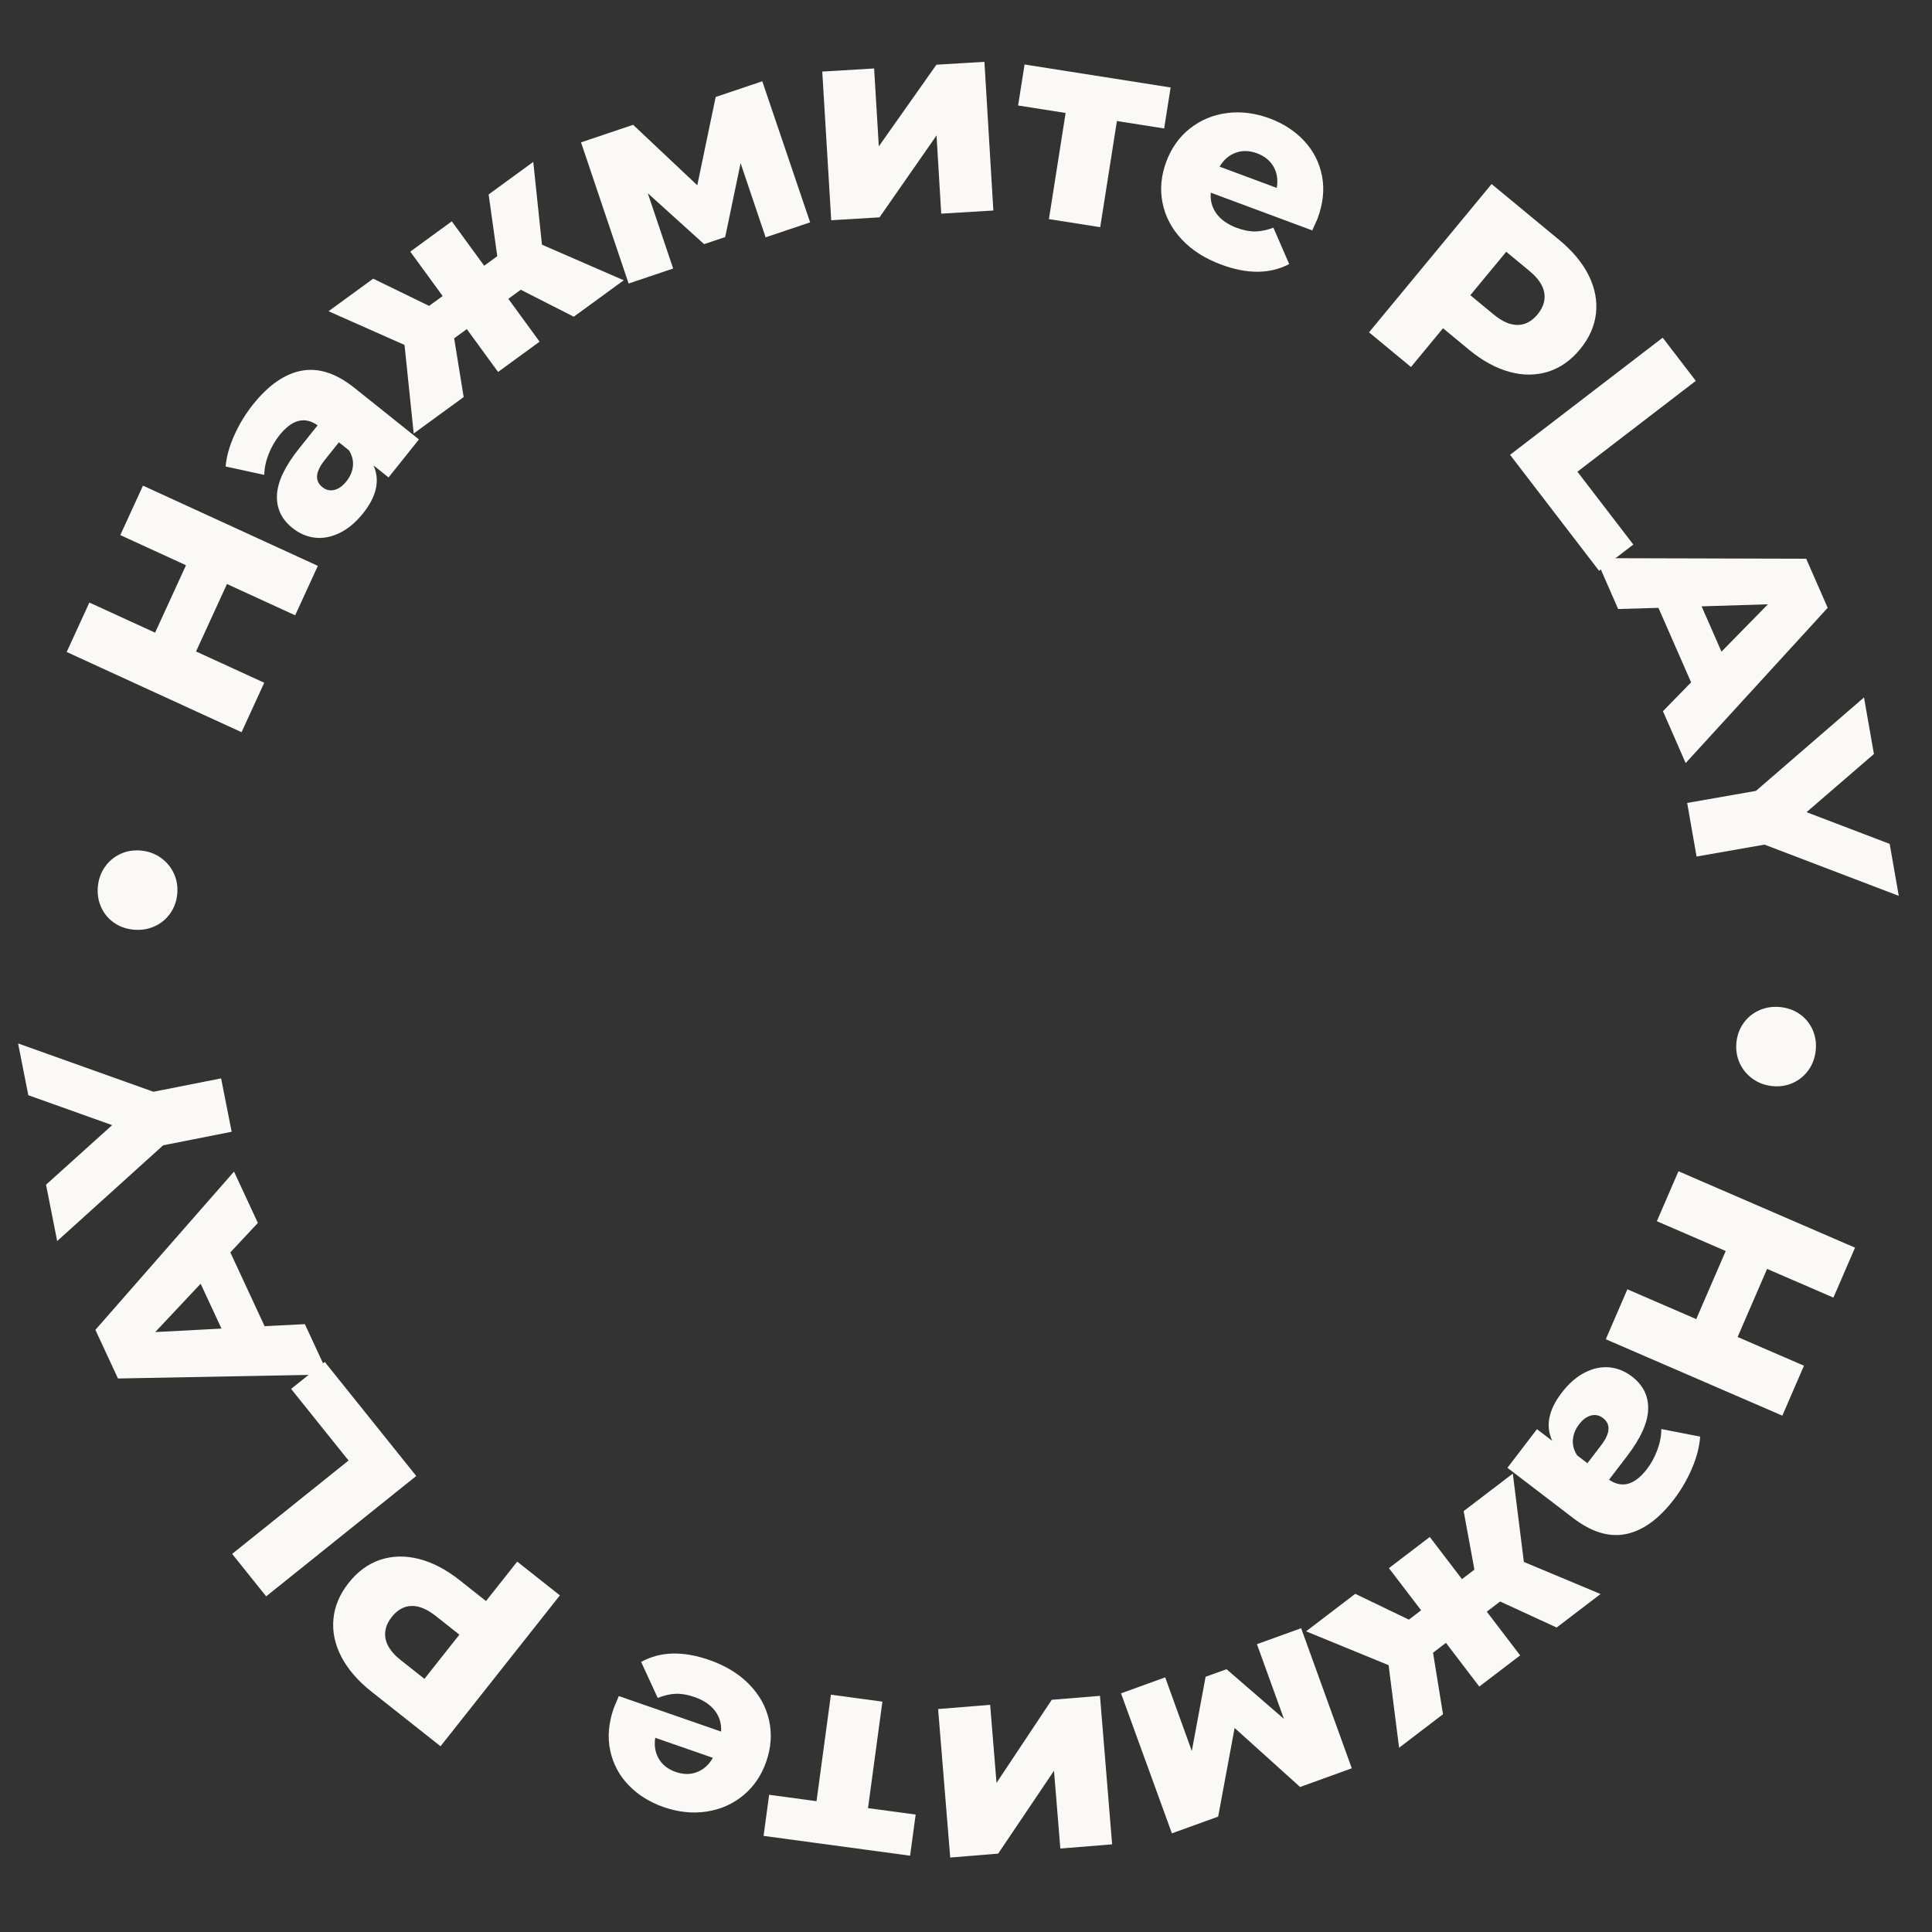
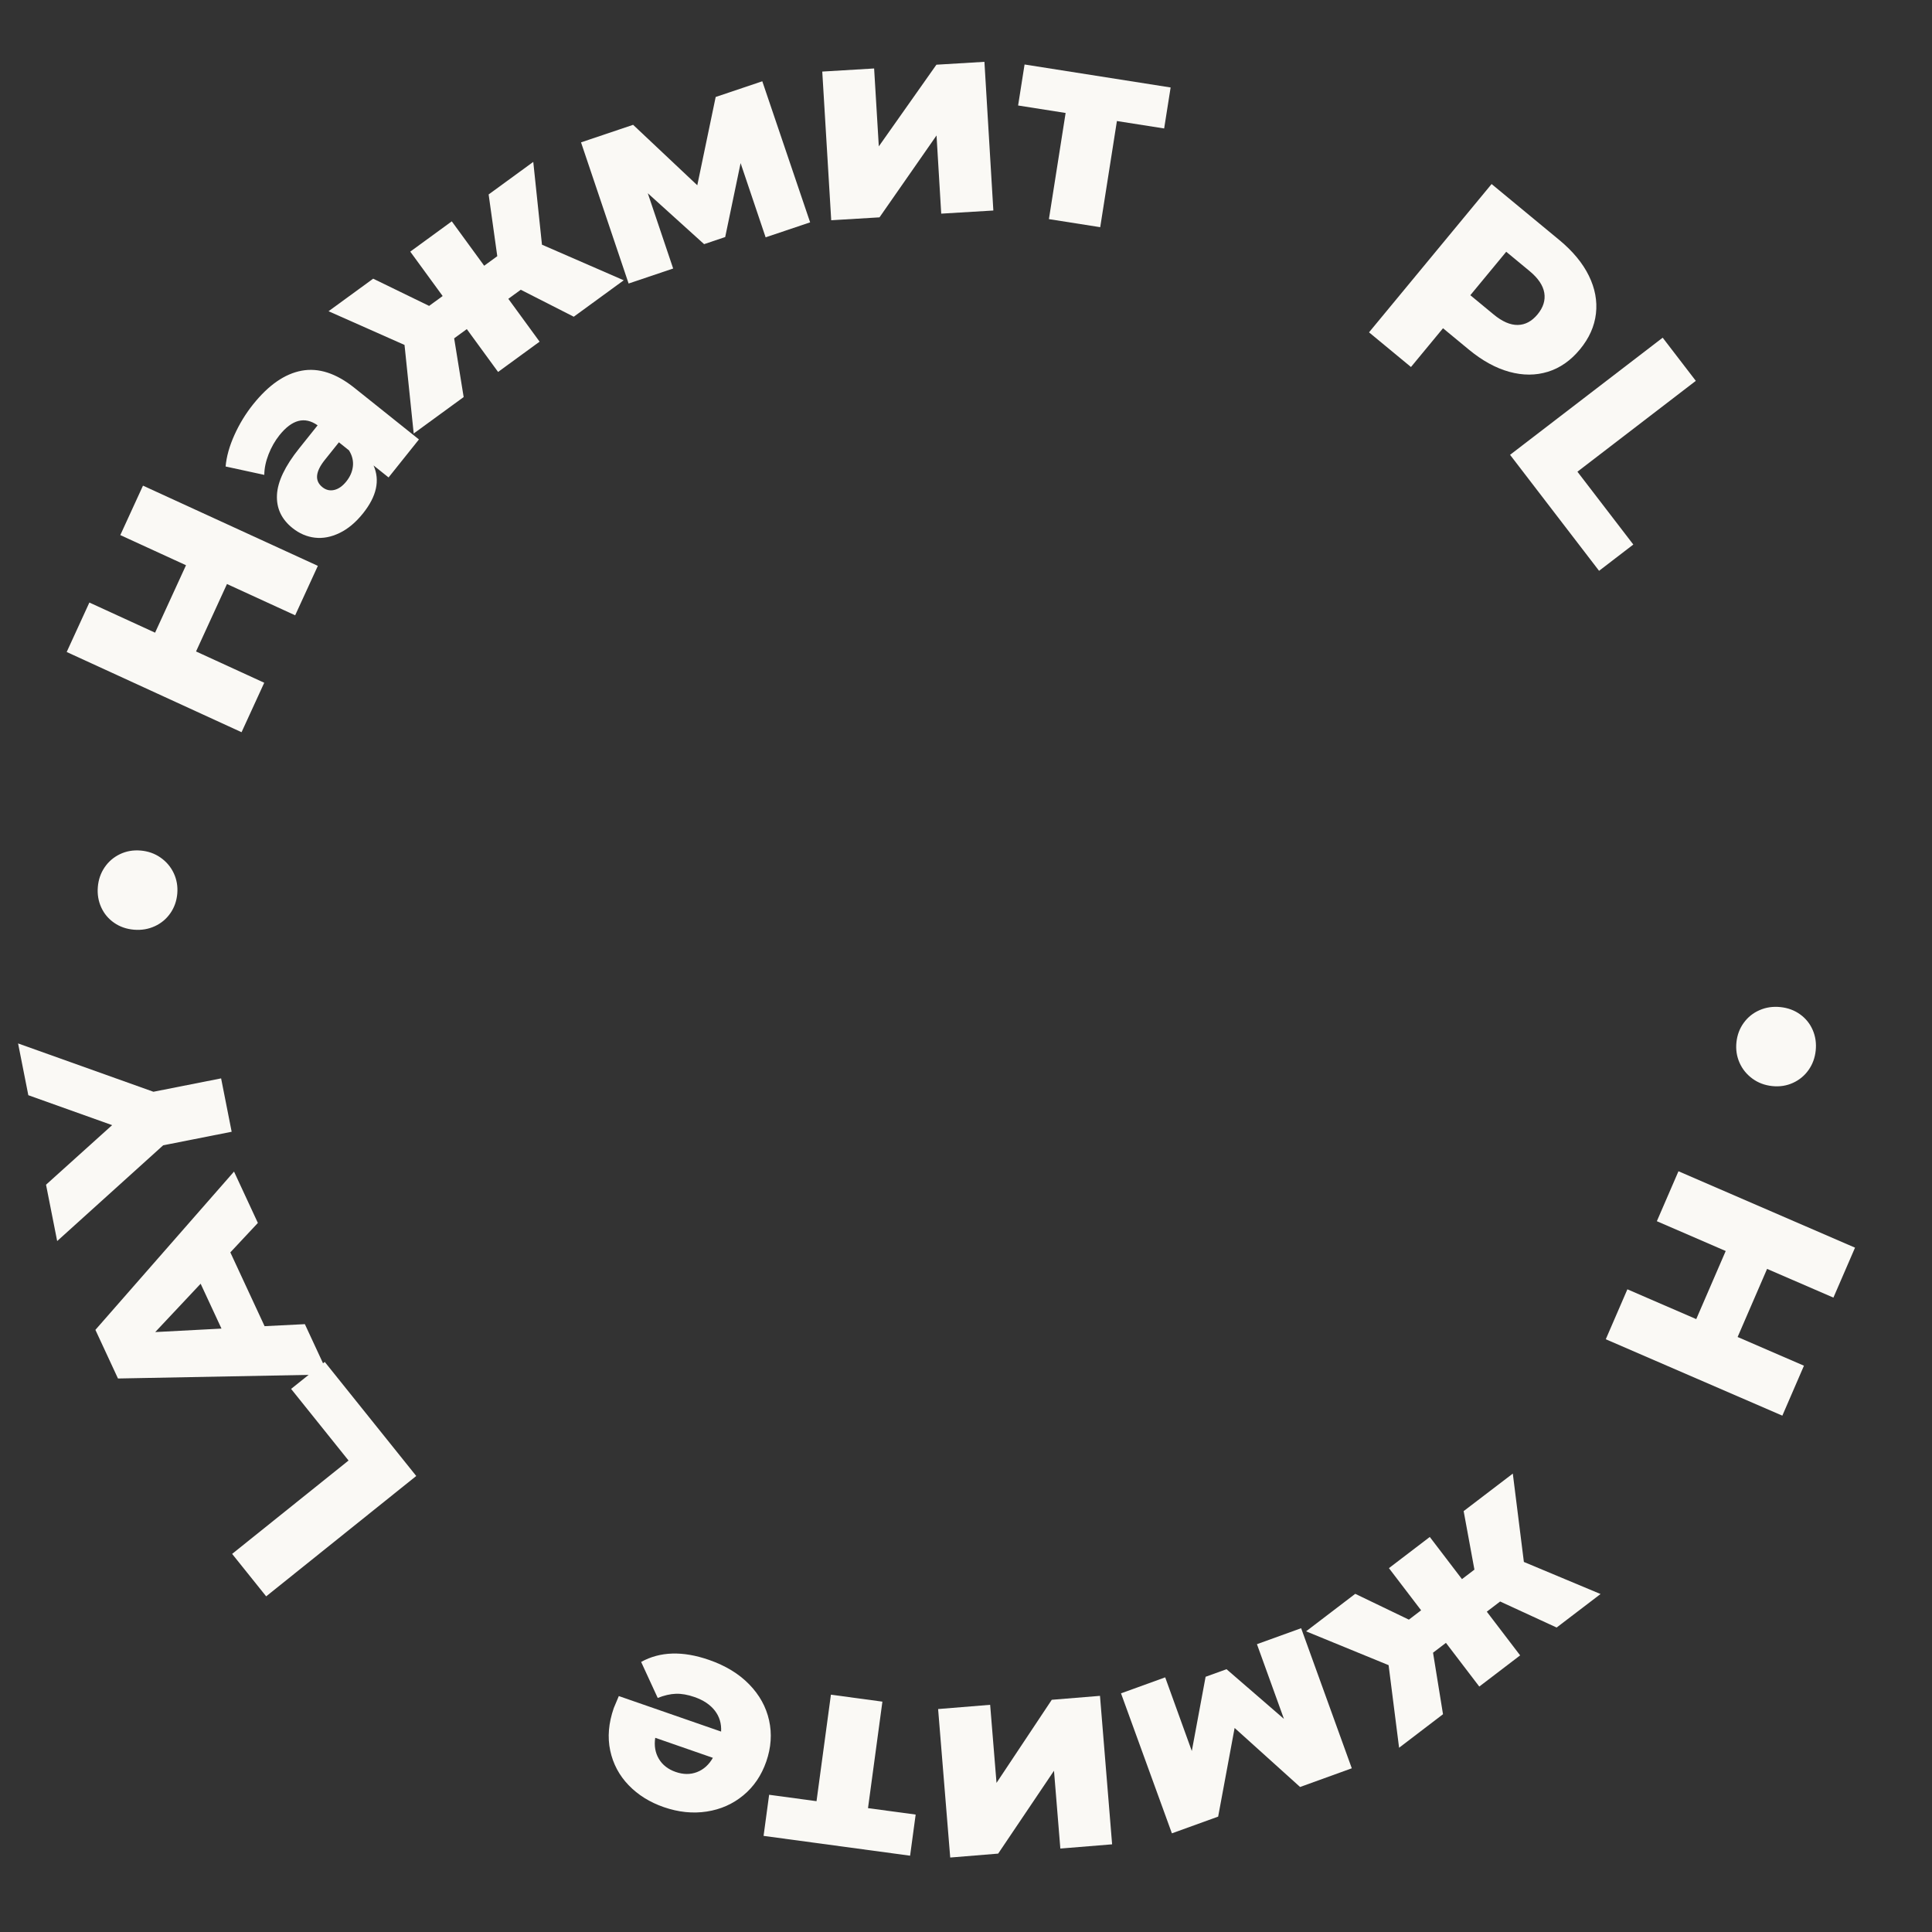
<svg xmlns="http://www.w3.org/2000/svg" id="Слой_1" x="0px" y="0px" viewBox="0 0 1080 1080" style="enable-background:new 0 0 1080 1080;" xml:space="preserve">
  <rect x="0" y="0" width="1080" height="1080" fill="#333333" stroke="none" />
  <style type="text/css"> .st0{fill:#FAF9F5;} </style>
  <g>
    <path class="st0" d="M79.93,271.48l97.75,44.84L165,343.96l-38.12-17.49l-17.29,37.7l38.12,17.49l-12.68,27.65l-97.75-44.84 l12.68-27.65l36.73,16.85l17.29-37.7l-36.73-16.85L79.93,271.48z" />
    <path class="st0" d="M168.64,207.22c9.46-1.75,19.27,1.44,29.43,9.56l36.12,28.87l-16.98,21.24l-8.4-6.71 c3.7,8.33,1.74,17.26-5.87,26.78c-4.03,5.04-8.4,8.7-13.1,10.97c-4.7,2.28-9.31,3.15-13.81,2.63c-4.5-0.52-8.67-2.31-12.52-5.38 c-6.16-4.92-9.05-11.1-8.68-18.54c0.37-7.44,4.49-16.08,12.36-25.92l10.36-12.96c-7.2-5.1-14.32-3.25-21.35,5.55 c-2.49,3.12-4.52,6.68-6.08,10.68c-1.56,4-2.35,7.83-2.38,11.47l-21.62-4.69c0.48-5.52,2.12-11.39,4.92-17.6 c2.8-6.22,6.28-11.92,10.44-17.12C150.13,215.24,159.18,208.97,168.64,207.22z M197.28,260.59c0.32-3.02-0.41-5.96-2.19-8.83 l-5.64-4.51l-7.87,9.84c-5.31,6.64-5.76,11.72-1.36,15.24c2,1.6,4.21,2.12,6.62,1.56c2.41-0.56,4.68-2.16,6.79-4.8 C195.74,266.45,196.96,263.62,197.28,260.59z" />
    <path class="st0" d="M291.11,161.97l-6.95,5.07l17.48,23.95l-23.21,16.93l-17.48-23.95l-7.07,5.16l5.31,32.83l-27.93,20.37 l-5.13-49.51l-42.47-18.84l24.95-18.2L239.88,171l7.57-5.52l-18.11-24.82l23.21-16.93l18.11,24.82l7.32-5.34l-4.83-34.51 l24.95-18.2l4.86,46.28l45.71,19.9l-27.93,20.37L291.11,161.97z" />
    <path class="st0" d="M427.99,132.67L414,91.18l-8.61,41.33l-11.79,3.97l-31.48-28.46l14.18,42.08l-24.9,8.39l-26.6-78.91 l29.12-9.81l35.87,33.79l10.28-49.35l26.06-8.78l26.74,78.86L427.99,132.67z" />
    <path class="st0" d="M459.65,40.01l28.99-1.74l2.62,43.55l32.2-45.65l26.84-1.61l4.99,83.12l-29.14,1.75l-2.62-43.71l-31.88,45.78 l-26.99,1.62L459.65,40.01z" />
    <path class="st0" d="M650.77,71.81l-26.41-4.15L615.03,127l-28.68-4.51l9.34-59.34l-26.56-4.18l3.61-22.92l81.65,12.85 L650.77,71.81z" />
-     <path class="st0" d="M733.57,128.8l-56.74-21.09c-0.35,4.46,0.73,8.39,3.24,11.78c2.51,3.39,6.26,6.01,11.25,7.87 c3.74,1.39,7.18,2.07,10.31,2.03c3.13-0.04,6.53-0.74,10.21-2.11l8.83,20.33c-10.73,5.63-23.38,5.73-37.98,0.31 c-9.12-3.39-16.5-8.1-22.12-14.12c-5.63-6.03-9.2-12.82-10.7-20.37c-1.51-7.55-0.82-15.22,2.07-23c2.85-7.68,7.26-13.88,13.23-18.6 c5.96-4.72,12.85-7.6,20.66-8.63c7.81-1.03,15.8-0.03,23.96,3.01c7.78,2.89,14.23,7.12,19.38,12.69 c5.14,5.57,8.42,12.09,9.86,19.56c1.43,7.47,0.59,15.38-2.51,23.73C736.45,122.39,735.46,124.59,733.57,128.8z M690.79,85.37 c-3.73,1.35-6.74,3.94-9.04,7.79l31.97,11.88c0.76-4.41,0.18-8.35-1.76-11.8c-1.94-3.45-5.02-5.96-9.25-7.53 C698.49,84.13,694.51,84.02,690.79,85.37z" />
    <path class="st0" d="M888.16,154.09c3.47,7.05,4.8,14.13,3.98,21.23c-0.82,7.1-3.8,13.77-8.96,20 c-5.16,6.24-11.13,10.41-17.91,12.5c-6.79,2.1-13.97,2.11-21.55,0.03c-7.58-2.08-15.12-6.22-22.62-12.42l-14.45-11.94l-17.91,21.67 l-23.45-19.38l68.52-82.9l37.89,31.32C879.2,140.41,884.69,147.04,888.16,154.09z M848.44,181.65c4.17-0.07,7.86-2.04,11.06-5.91 c3.2-3.87,4.45-7.88,3.77-12.03c-0.69-4.16-3.44-8.22-8.25-12.2l-13.03-10.77l-20.07,24.28l13.03,10.77 C839.76,179.77,844.26,181.72,848.44,181.65z" />
    <path class="st0" d="M929.45,188.77l18.52,24.13l-66.18,50.79l31.24,40.71l-19.14,14.69l-49.76-64.84L929.45,188.77z" />
-     <path class="st0" d="M945.34,381.44l-18.25-41.65l-22.53,0.65l-12.45-28.43l117.56,0.32l12.02,27.44l-79.39,86.78l-12.7-28.99 L945.34,381.44z M962.31,364.28l25.97-26.48l-37.07,1.15L962.31,364.28z" />
-     <path class="st0" d="M986.37,472.15l-37.98,6.66l-5.25-29.96l38.44-6.74l60.41-52.24l5.54,31.63l-37.66,32.5l46.47,17.74 l5.09,29.05L986.37,472.15z" />
    <path class="st0" d="M974.76,571.77c2.29-3.16,5.24-5.53,8.86-7.1c3.62-1.58,7.51-2.14,11.69-1.7c4.18,0.44,7.84,1.8,11,4.09 c3.16,2.29,5.5,5.21,7.03,8.77c1.53,3.56,2.08,7.38,1.65,11.45c-0.43,4.07-1.76,7.69-4,10.86c-2.24,3.16-5.14,5.56-8.71,7.19 c-3.57,1.63-7.44,2.23-11.62,1.79c-4.18-0.44-7.87-1.83-11.07-4.18c-3.2-2.35-5.6-5.3-7.18-8.87c-1.58-3.56-2.16-7.39-1.73-11.46 C971.11,578.54,972.47,574.92,974.76,571.77z" />
    <path class="st0" d="M996.34,791.36l-98.7-42.71l12.08-27.92l38.49,16.66l16.47-38.07l-38.49-16.66l12.08-27.92l98.7,42.71 l-12.08,27.92l-37.08-16.05l-16.47,38.07l37.08,16.05L996.34,791.36z" />
-     <path class="st0" d="M909.03,857.53c-9.42,1.95-19.3-1.03-29.63-8.93l-36.74-28.09l16.52-21.6l8.54,6.53 c-3.88-8.25-2.11-17.22,5.29-26.9c3.92-5.13,8.21-8.88,12.86-11.25c4.65-2.38,9.24-3.35,13.75-2.93c4.51,0.42,8.72,2.12,12.63,5.11 c6.26,4.79,9.29,10.91,9.08,18.35c-0.21,7.44-4.15,16.17-11.8,26.18l-10.08,13.18c7.31,4.94,14.38,2.94,21.23-6.01 c2.43-3.17,4.38-6.78,5.85-10.81c1.47-4.03,2.18-7.87,2.14-11.52l21.72,4.23c-0.36,5.53-1.87,11.43-4.54,17.7 c-2.67,6.27-6.03,12.05-10.07,17.34C927.36,849.11,918.46,855.57,909.03,857.53z M879.26,804.78c-0.25,3.03,0.54,5.95,2.38,8.78 l5.74,4.39l7.65-10.01c5.16-6.75,5.51-11.84,1.03-15.26c-2.04-1.56-4.25-2.03-6.66-1.41c-2.4,0.61-4.63,2.26-6.68,4.95 C880.66,798.89,879.51,801.75,879.26,804.78z" />
    <path class="st0" d="M787.57,905.39l6.84-5.22l-17.99-23.57l22.84-17.43l17.99,23.57l6.96-5.31l-6.02-32.71l27.48-20.97l6.19,49.39 l42.86,17.93l-24.55,18.73l-31.59-14.55l-7.45,5.69l18.64,24.43l-22.84,17.43l-18.64-24.43l-7.21,5.5l5.57,34.4l-24.55,18.74 l-5.86-46.17l-46.13-18.91l27.48-20.97L787.57,905.39z" />
    <path class="st0" d="M651.35,937.65l14.88,41.18l7.71-41.5l11.7-4.23l32.09,27.77l-15.09-41.76l24.71-8.93l28.31,78.31l-28.9,10.45 l-36.6-33l-9.2,49.56l-25.86,9.35l-28.45-78.26L651.35,937.65z" />
    <path class="st0" d="M621.68,1030.99l-28.94,2.36l-3.55-43.49l-31.21,46.32l-26.8,2.19l-6.77-83l29.09-2.37l3.56,43.64l30.89-46.45 l26.95-2.2L621.68,1030.99z" />
    <path class="st0" d="M429.95,1003.29l26.49,3.58l8.05-59.53l28.78,3.89l-8.05,59.53l26.64,3.6l-3.11,22.99l-81.91-11.08 L429.95,1003.29z" />
    <path class="st0" d="M345.92,948.11l57.18,19.85c0.25-4.47-0.92-8.37-3.5-11.7c-2.58-3.34-6.39-5.88-11.42-7.62 c-3.77-1.31-7.22-1.91-10.35-1.81c-3.13,0.11-6.51,0.88-10.16,2.33l-9.27-20.13c10.6-5.86,23.25-6.24,37.96-1.13 c9.19,3.19,16.67,7.74,22.42,13.64c5.76,5.9,9.47,12.61,11.14,20.13c1.67,7.52,1.15,15.2-1.57,23.04 c-2.69,7.74-6.96,14.04-12.82,18.89c-5.86,4.85-12.68,7.88-20.47,9.07c-7.79,1.2-15.79,0.37-24.02-2.48 c-7.84-2.72-14.39-6.81-19.65-12.27c-5.26-5.46-8.69-11.91-10.28-19.34c-1.59-7.44-0.93-15.36,2-23.78 C343.19,954.58,344.12,952.36,345.92,948.11z M389.63,990.61c3.7-1.43,6.65-4.09,8.87-7.98l-32.22-11.19 c-0.67,4.43,0,8.35,2.02,11.76c2.02,3.41,5.15,5.85,9.41,7.33C381.97,992.01,385.94,992.04,389.63,990.61z" />
-     <path class="st0" d="M190.82,926.15c-3.62-6.98-5.1-14.02-4.43-21.14c0.66-7.11,3.51-13.85,8.53-20.19 c5.02-6.35,10.9-10.64,17.64-12.89c6.74-2.24,13.92-2.41,21.54-0.49c7.63,1.92,15.25,5.9,22.88,11.93l14.7,11.63l17.44-22.05 l23.86,18.87l-66.72,84.35l-38.56-30.5C200.07,939.64,194.44,933.13,190.82,926.15z M229.94,897.74 c-4.17,0.16-7.82,2.21-10.93,6.14c-3.11,3.93-4.28,7.97-3.51,12.11c0.78,4.14,3.61,8.15,8.51,12.02l13.25,10.48l19.54-24.7 l-13.25-10.48C238.65,899.45,234.12,897.59,229.94,897.74z" />
    <path class="st0" d="M148.79,892.37l-19.03-23.73l65.08-52.2l-32.11-40.03l18.81-15.09l51.14,63.76L148.79,892.37z" />
    <path class="st0" d="M128.76,700.09l19.15,41.25l22.51-1.13l13.07,28.15l-117.54,2.23L53.33,743.4l77.49-88.48l13.33,28.71 L128.76,700.09z M112.16,717.61l-25.39,27.03l37.04-1.95L112.16,717.61z" />
    <path class="st0" d="M85.77,610.3l37.83-7.48l5.9,29.84l-38.28,7.57l-59.26,53.53l-6.23-31.5l36.95-33.3l-46.85-16.73l-5.72-28.94 L85.77,610.3z" />
    <path class="st0" d="M95.25,510.46c-2.22,3.21-5.12,5.64-8.7,7.29c-3.58,1.65-7.46,2.31-11.65,1.96 c-4.18-0.35-7.88-1.63-11.09-3.86c-3.21-2.22-5.61-5.09-7.22-8.62c-1.61-3.53-2.24-7.33-1.9-11.41c0.34-4.08,1.6-7.73,3.77-10.94 c2.17-3.21,5.02-5.67,8.56-7.38s7.4-2.39,11.58-2.04c4.19,0.35,7.9,1.66,11.16,3.94c3.25,2.28,5.71,5.18,7.37,8.71 c1.66,3.53,2.32,7.34,1.98,11.42C98.75,503.61,97.47,507.26,95.25,510.46z" />
  </g>
</svg>